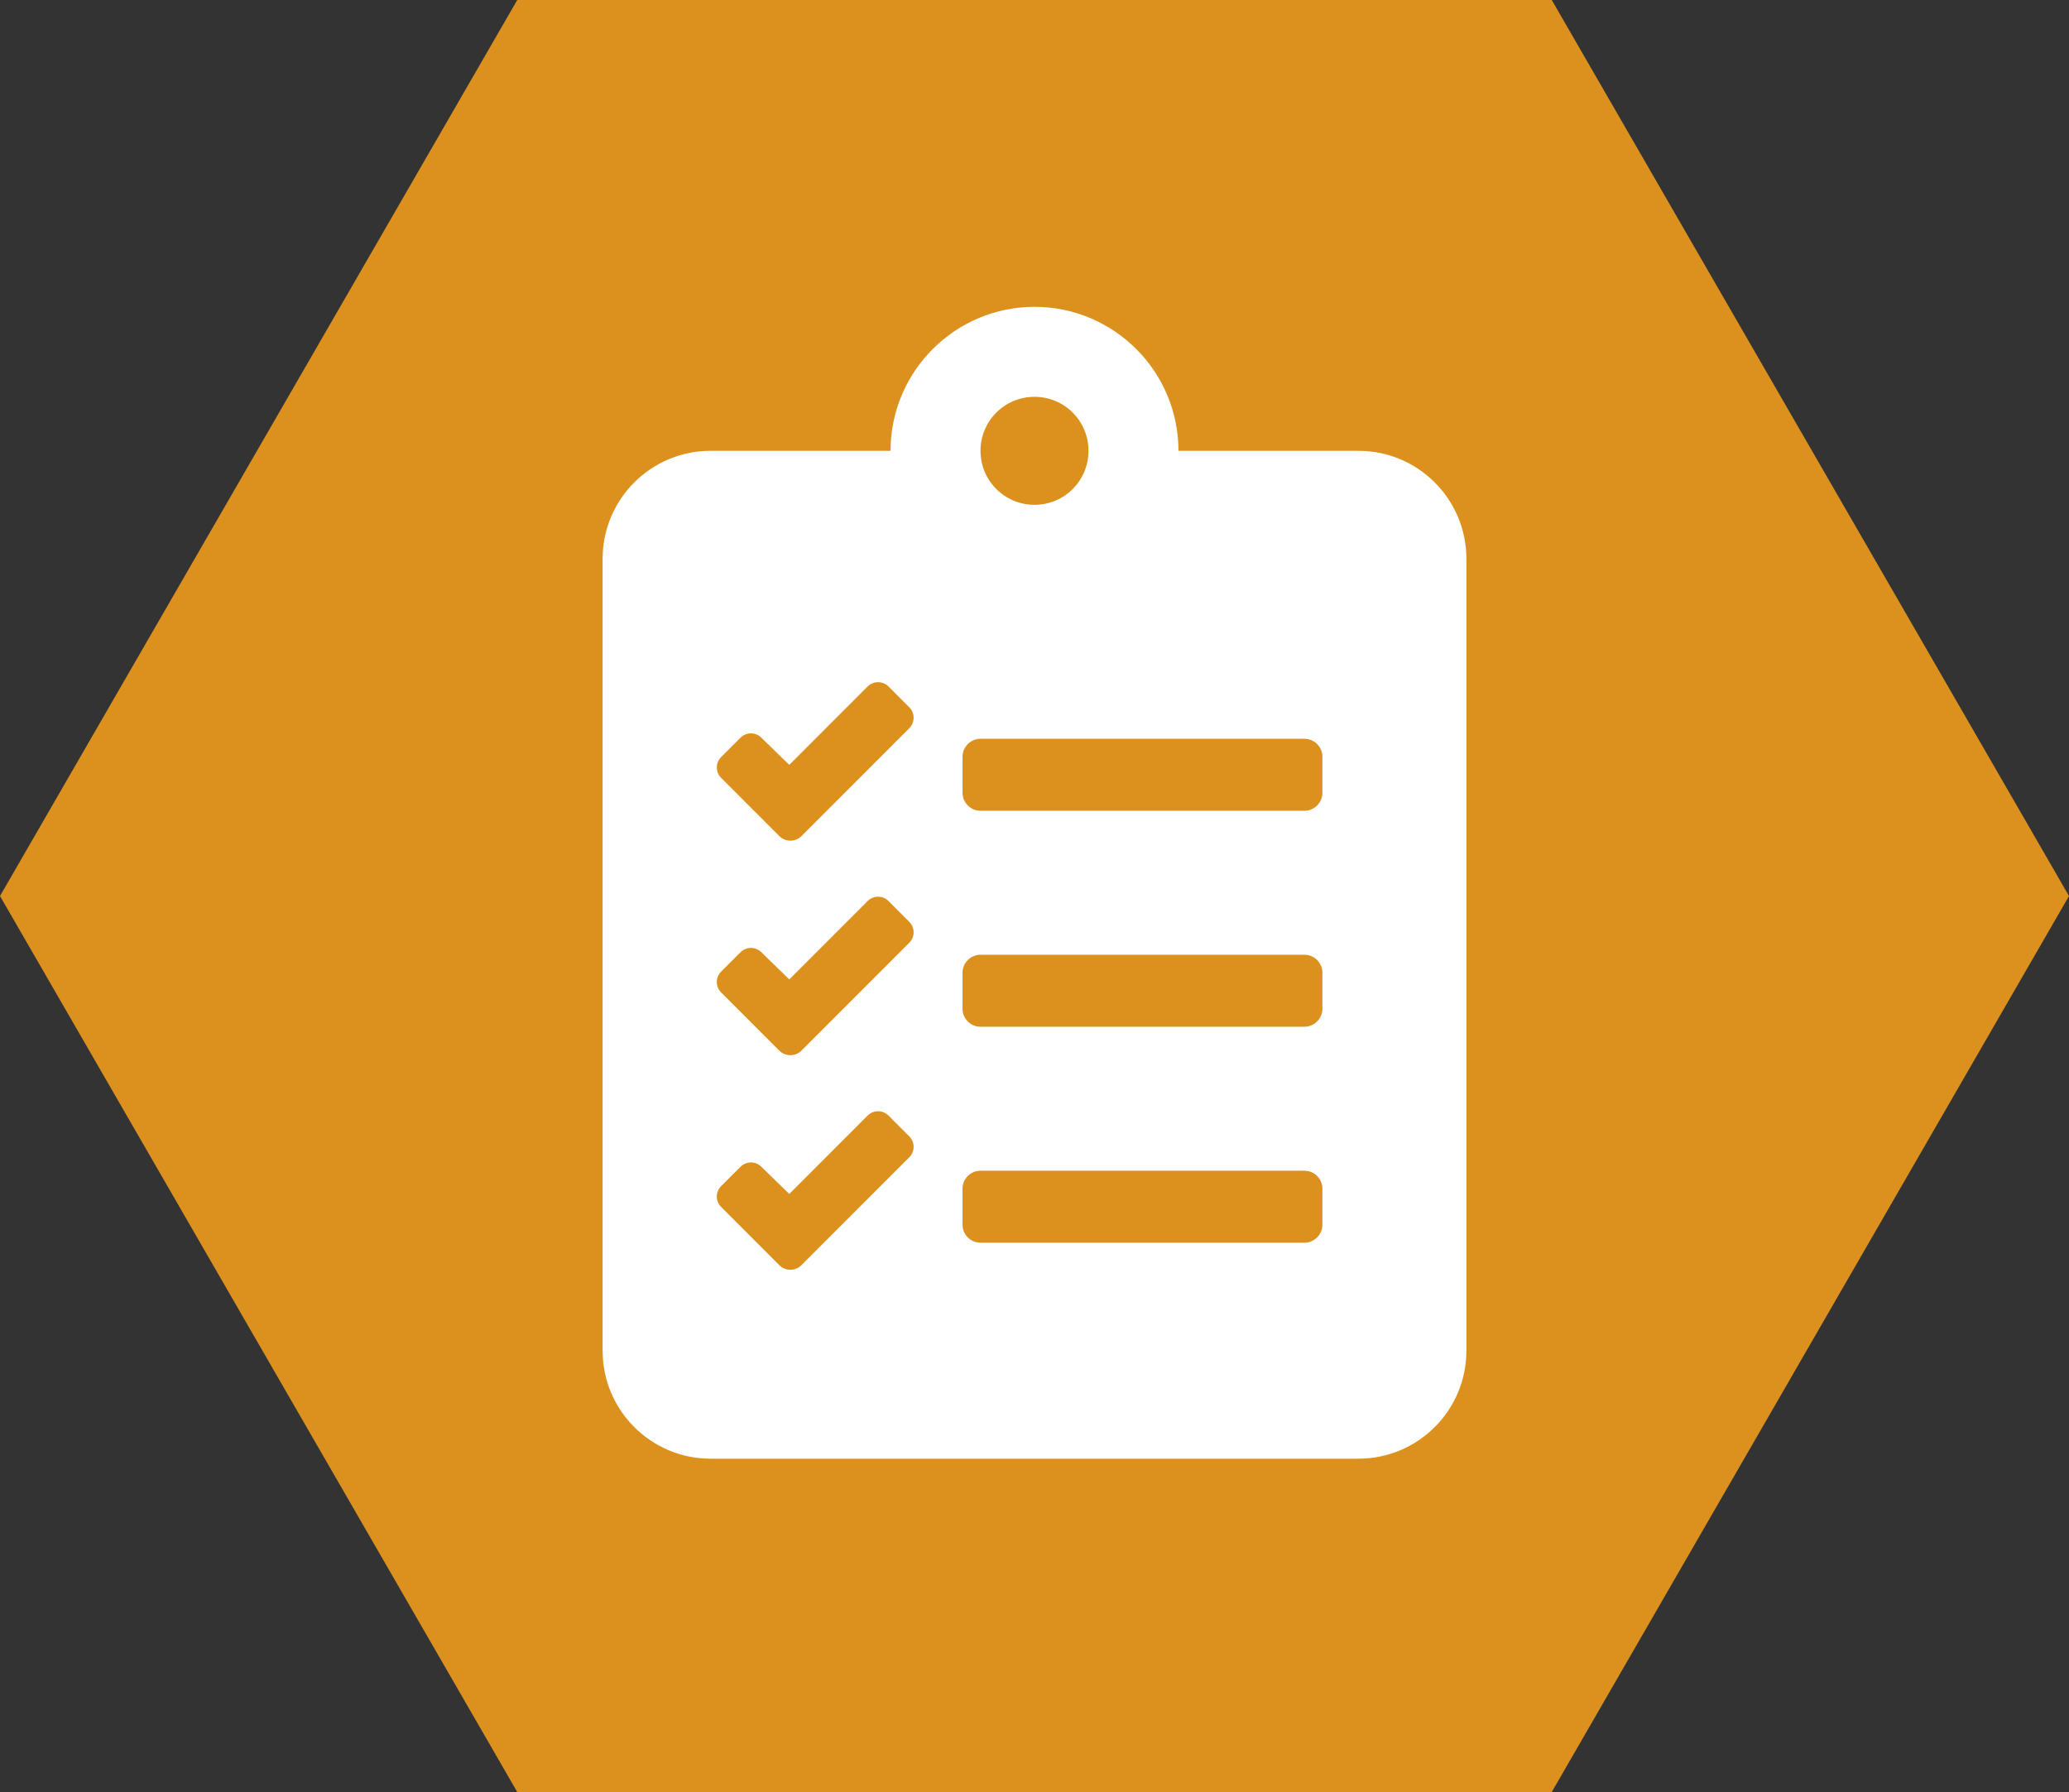
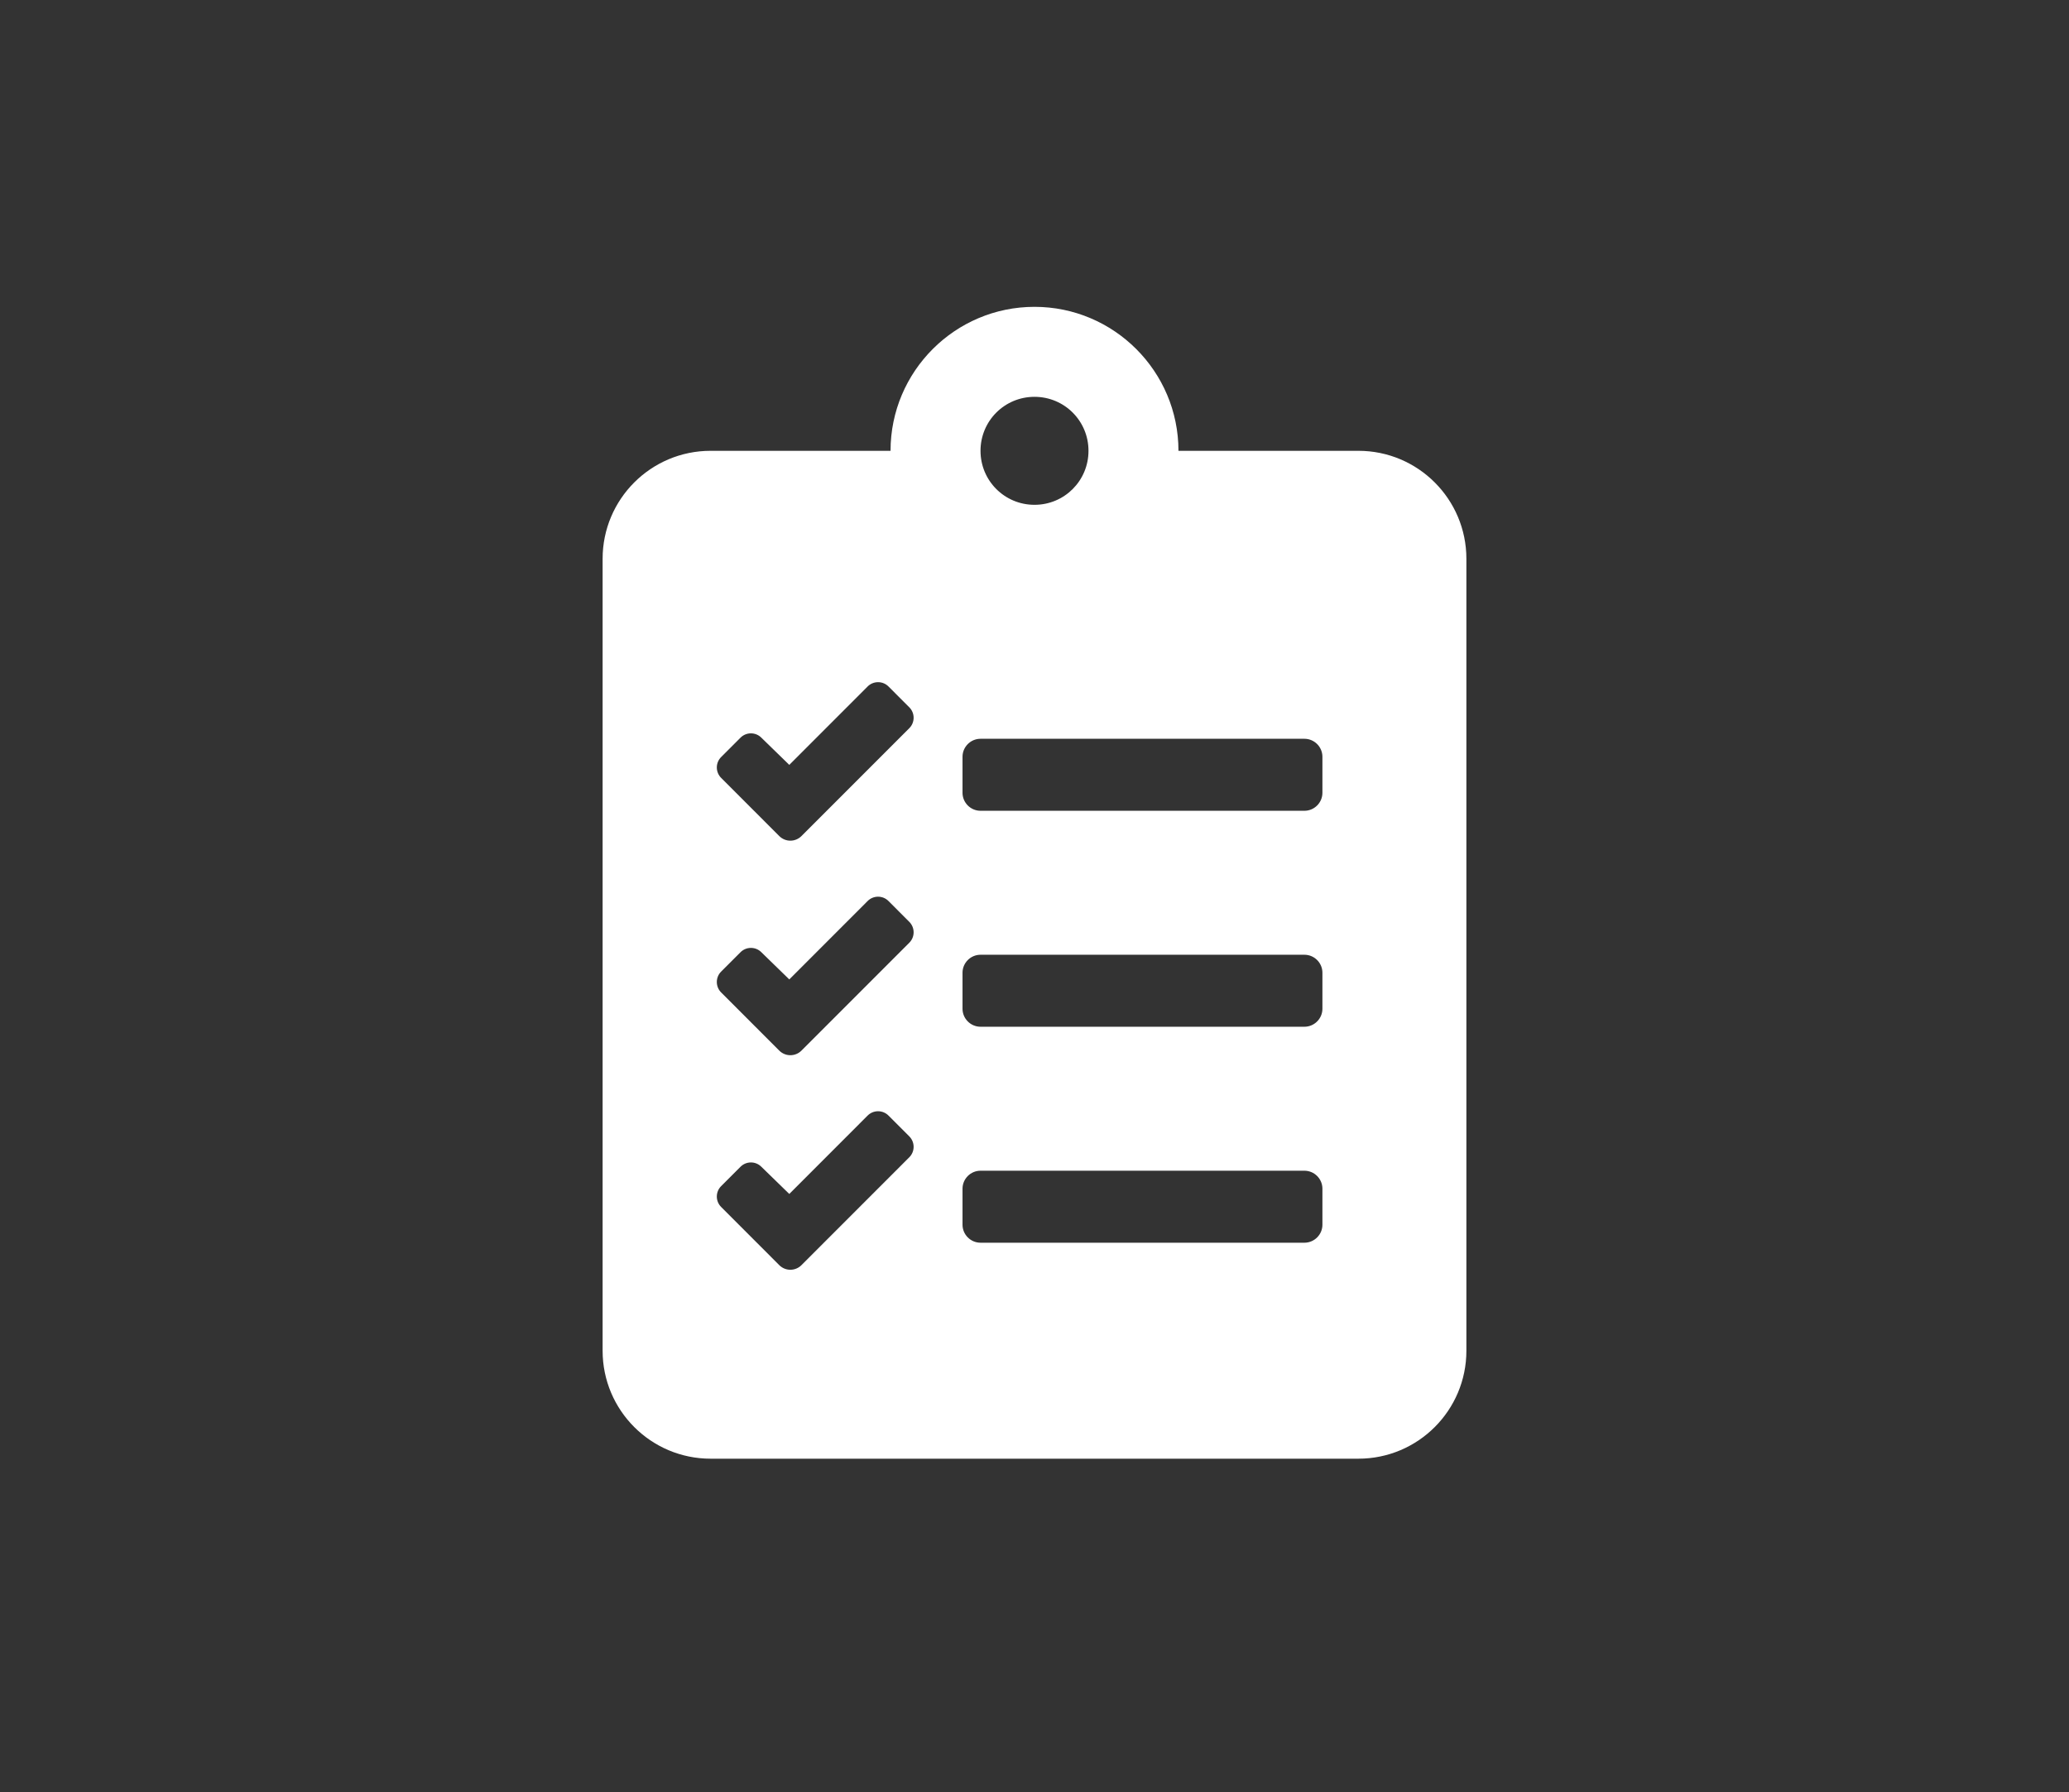
<svg xmlns="http://www.w3.org/2000/svg" version="1.1" id="icon_x5F_spec" x="0px" y="0px" width="390px" height="337.75px" viewBox="0 0 390 337.75" enable-background="new 0 0 390 337.75" xml:space="preserve">
  <rect x="0" y="0" width="390" height="337.75" fill="#333333" stroke="none" />
-   <polygon fill="#DC911E" points="97.5,337.75 0,168.875 97.5,0 292.5,0 390,168.875 292.5,337.75 " />
  <path fill="#FFFFFF" d="M256.057,84.966h-33.921c0-14.967-12.17-27.136-27.136-27.136c-14.968,0-27.136,12.169-27.136,27.136h-33.92  c-11.237,0-20.353,9.113-20.353,20.353v149.25c0,11.235,9.115,20.352,20.353,20.352h122.113c11.237,0,20.353-9.116,20.353-20.352  v-149.25C276.409,94.079,267.294,84.966,256.057,84.966z M171.397,218.114l-16.737,16.74l-3.64,3.64  c-0.53,0.509-1.251,0.818-2.041,0.818s-1.508-0.31-2.038-0.818l-11.004-11.011c-0.506-0.504-0.819-1.201-0.819-1.971  c0-0.768,0.312-1.467,0.819-1.966l3.642-3.642c0.501-0.506,1.199-0.819,1.967-0.819c0.77,0,1.466,0.313,1.969,0.819l5.263,5.122  l14.762-14.771c0.503-0.507,1.205-0.819,1.972-0.819c0.77,0,1.467,0.313,1.969,0.819l3.937,3.939c0.49,0.503,0.796,1.19,0.796,1.949  C172.216,216.914,171.904,217.607,171.397,218.114z M171.397,177.681l-16.737,16.742l-3.64,3.637  c-0.53,0.509-1.251,0.816-2.041,0.816s-1.508-0.312-2.038-0.816l-11.004-11.009c-0.506-0.504-0.819-1.203-0.819-1.973  c0-0.768,0.312-1.466,0.819-1.967l3.642-3.641c0.501-0.505,1.199-0.818,1.967-0.818c0.77,0,1.466,0.313,1.969,0.818l5.263,5.123  l14.762-14.772c0.503-0.508,1.205-0.82,1.972-0.82c0.77,0,1.467,0.312,1.969,0.82l3.937,3.941c0.49,0.503,0.796,1.19,0.796,1.948  C172.216,176.48,171.904,177.177,171.397,177.681z M171.397,137.246l-16.737,16.741l-3.64,3.638  c-0.53,0.506-1.251,0.817-2.041,0.817s-1.508-0.312-2.038-0.817l-11.004-11.011c-0.506-0.504-0.819-1.204-0.819-1.97  c0-0.769,0.312-1.467,0.819-1.968l3.642-3.642c0.501-0.507,1.199-0.817,1.967-0.817c0.77,0,1.466,0.311,1.969,0.817l5.263,5.125  l14.762-14.771c0.503-0.506,1.205-0.818,1.972-0.818c0.77,0,1.467,0.311,1.969,0.818l3.937,3.938c0.49,0.5,0.796,1.189,0.796,1.95  C172.216,136.046,171.904,136.744,171.397,137.246z M195,74.79c5.641,0,10.177,4.537,10.177,10.176S200.64,95.143,195,95.143  c-5.639,0-10.176-4.538-10.176-10.177S189.359,74.79,195,74.79z M249.272,230.822c0,1.866-1.525,3.393-3.392,3.393h-61.057  c-1.866,0-3.392-1.526-3.392-3.393v-6.784c0-1.865,1.526-3.392,3.392-3.392h61.057c1.866,0,3.392,1.526,3.392,3.392V230.822z   M249.272,190.119c0,1.865-1.525,3.392-3.392,3.392h-61.057c-1.866,0-3.392-1.526-3.392-3.392v-6.783  c0-1.866,1.526-3.393,3.392-3.393h61.057c1.866,0,3.392,1.526,3.392,3.393V190.119z M249.272,149.415  c0,1.865-1.525,3.393-3.392,3.393h-61.057c-1.866,0-3.392-1.527-3.392-3.393v-6.784c0-1.866,1.526-3.392,3.392-3.392h61.057  c1.866,0,3.392,1.525,3.392,3.392V149.415z" />
</svg>